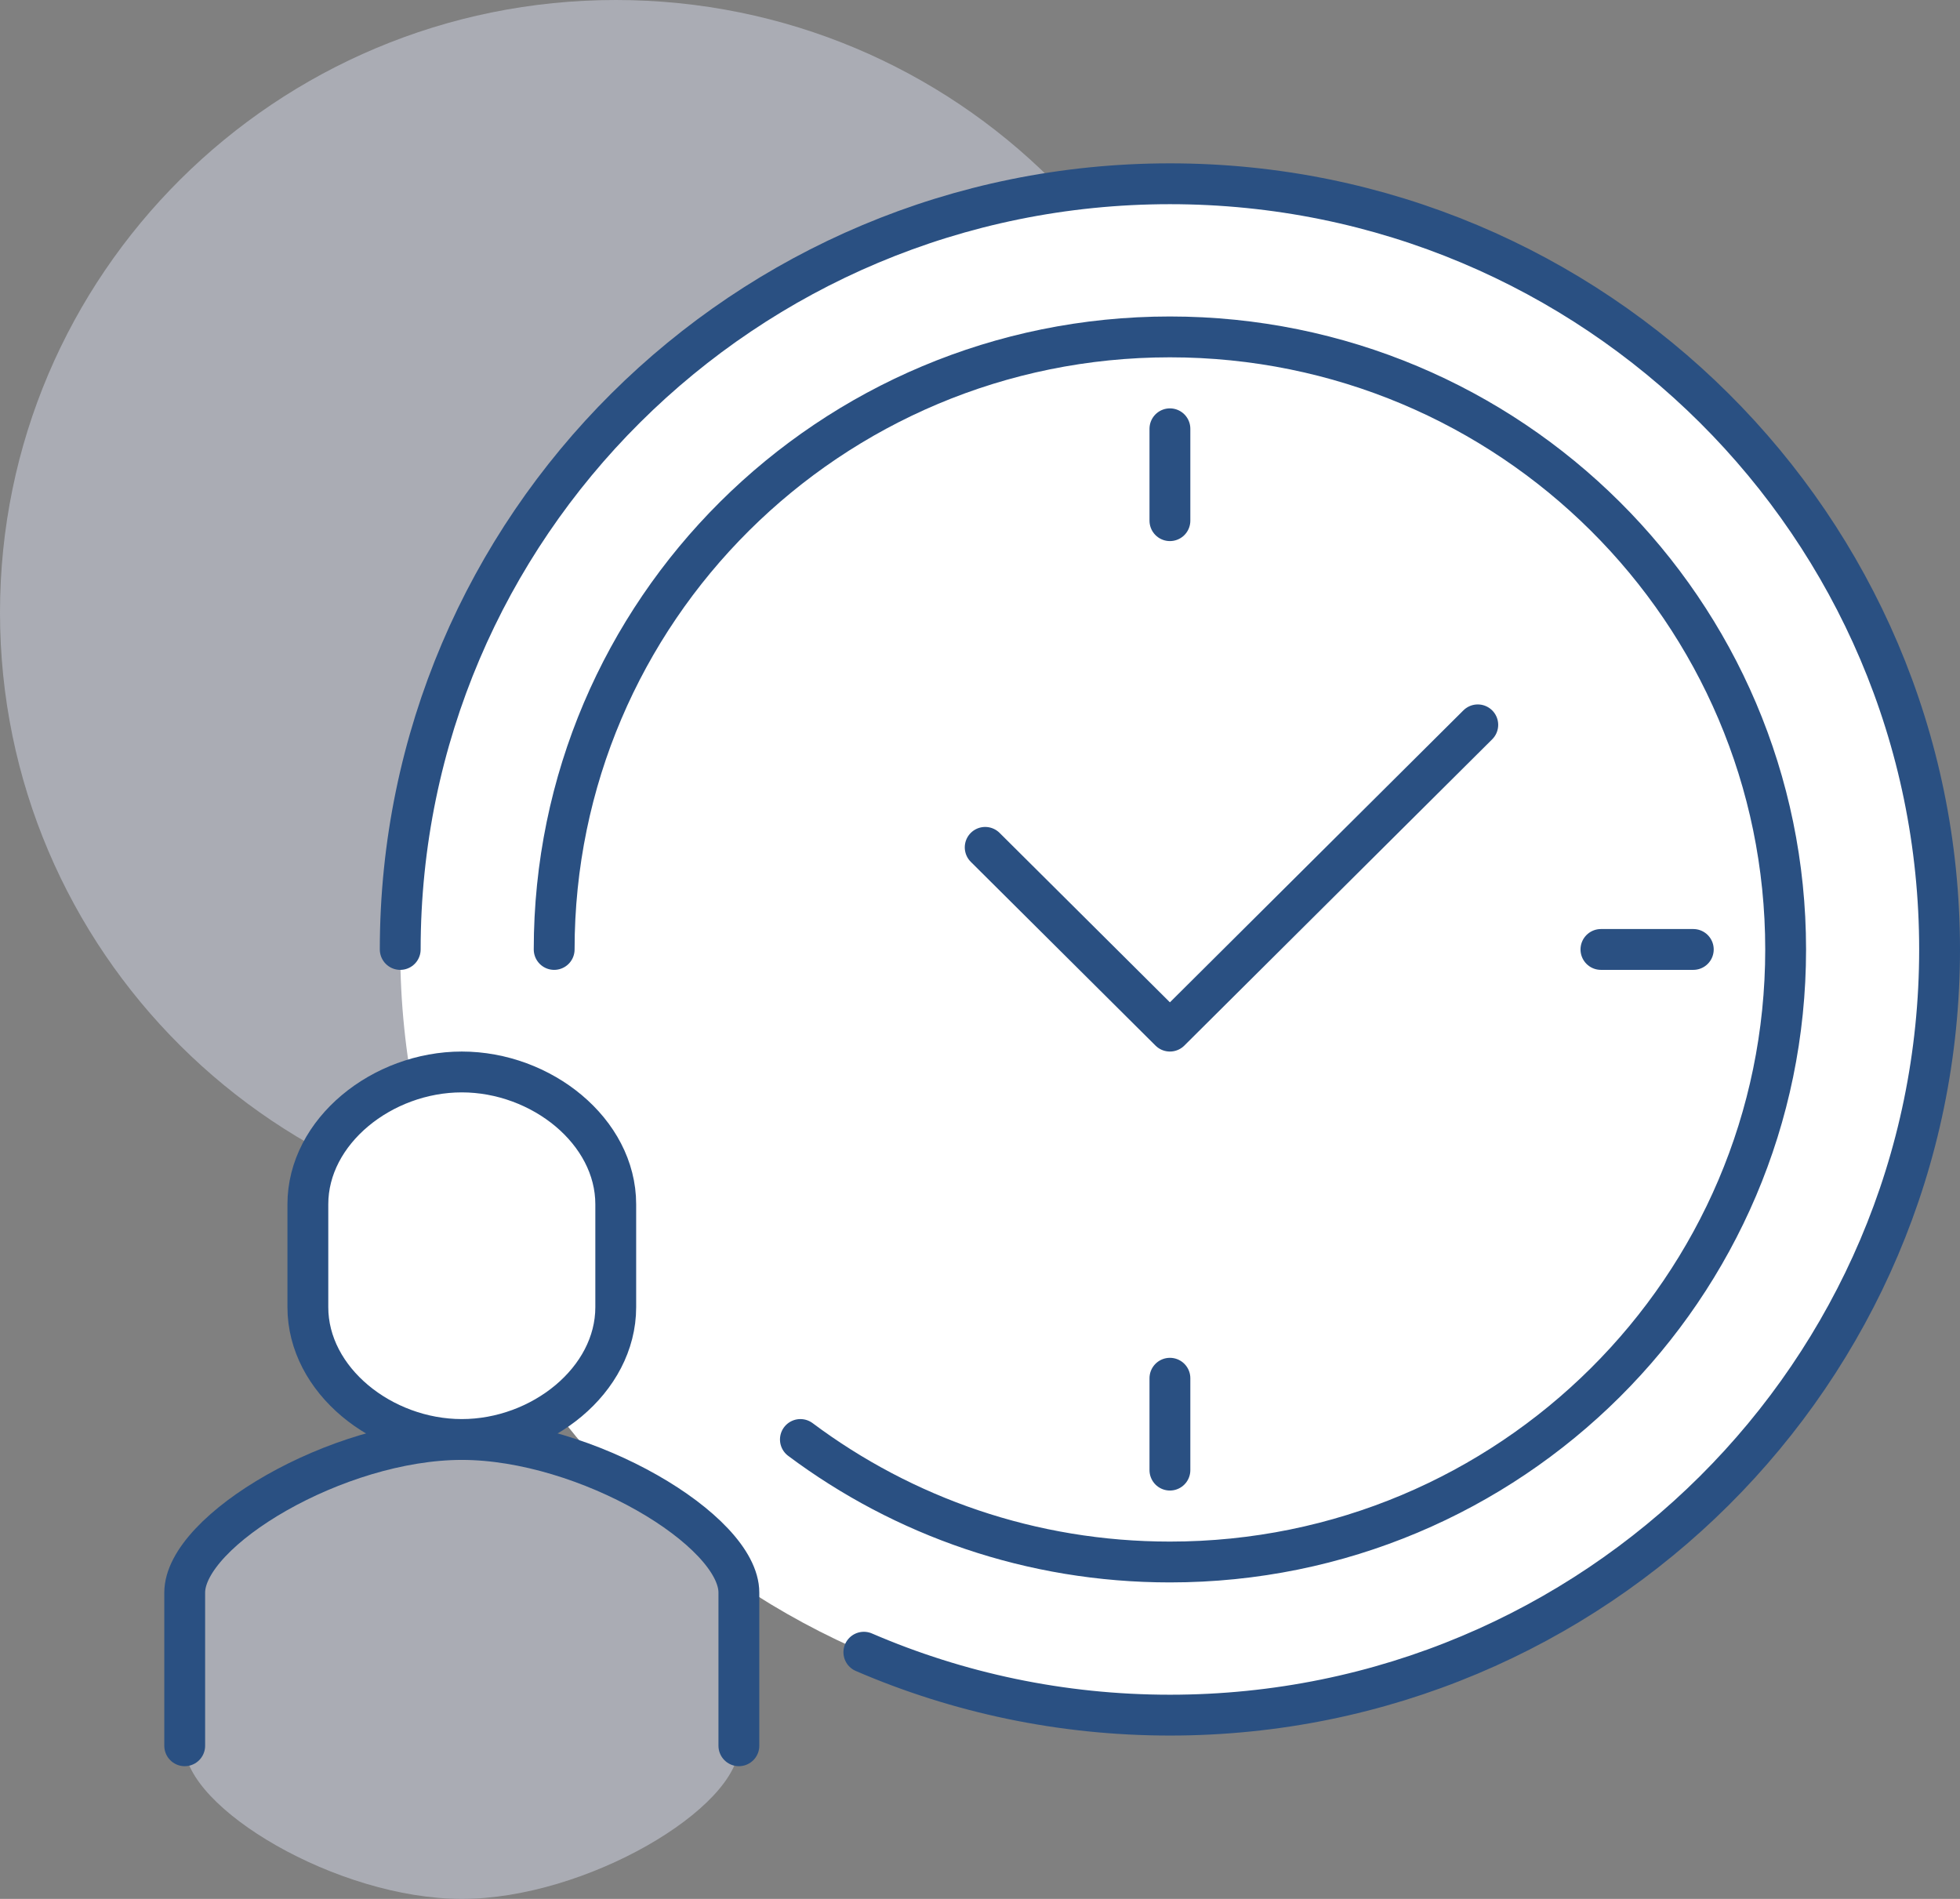
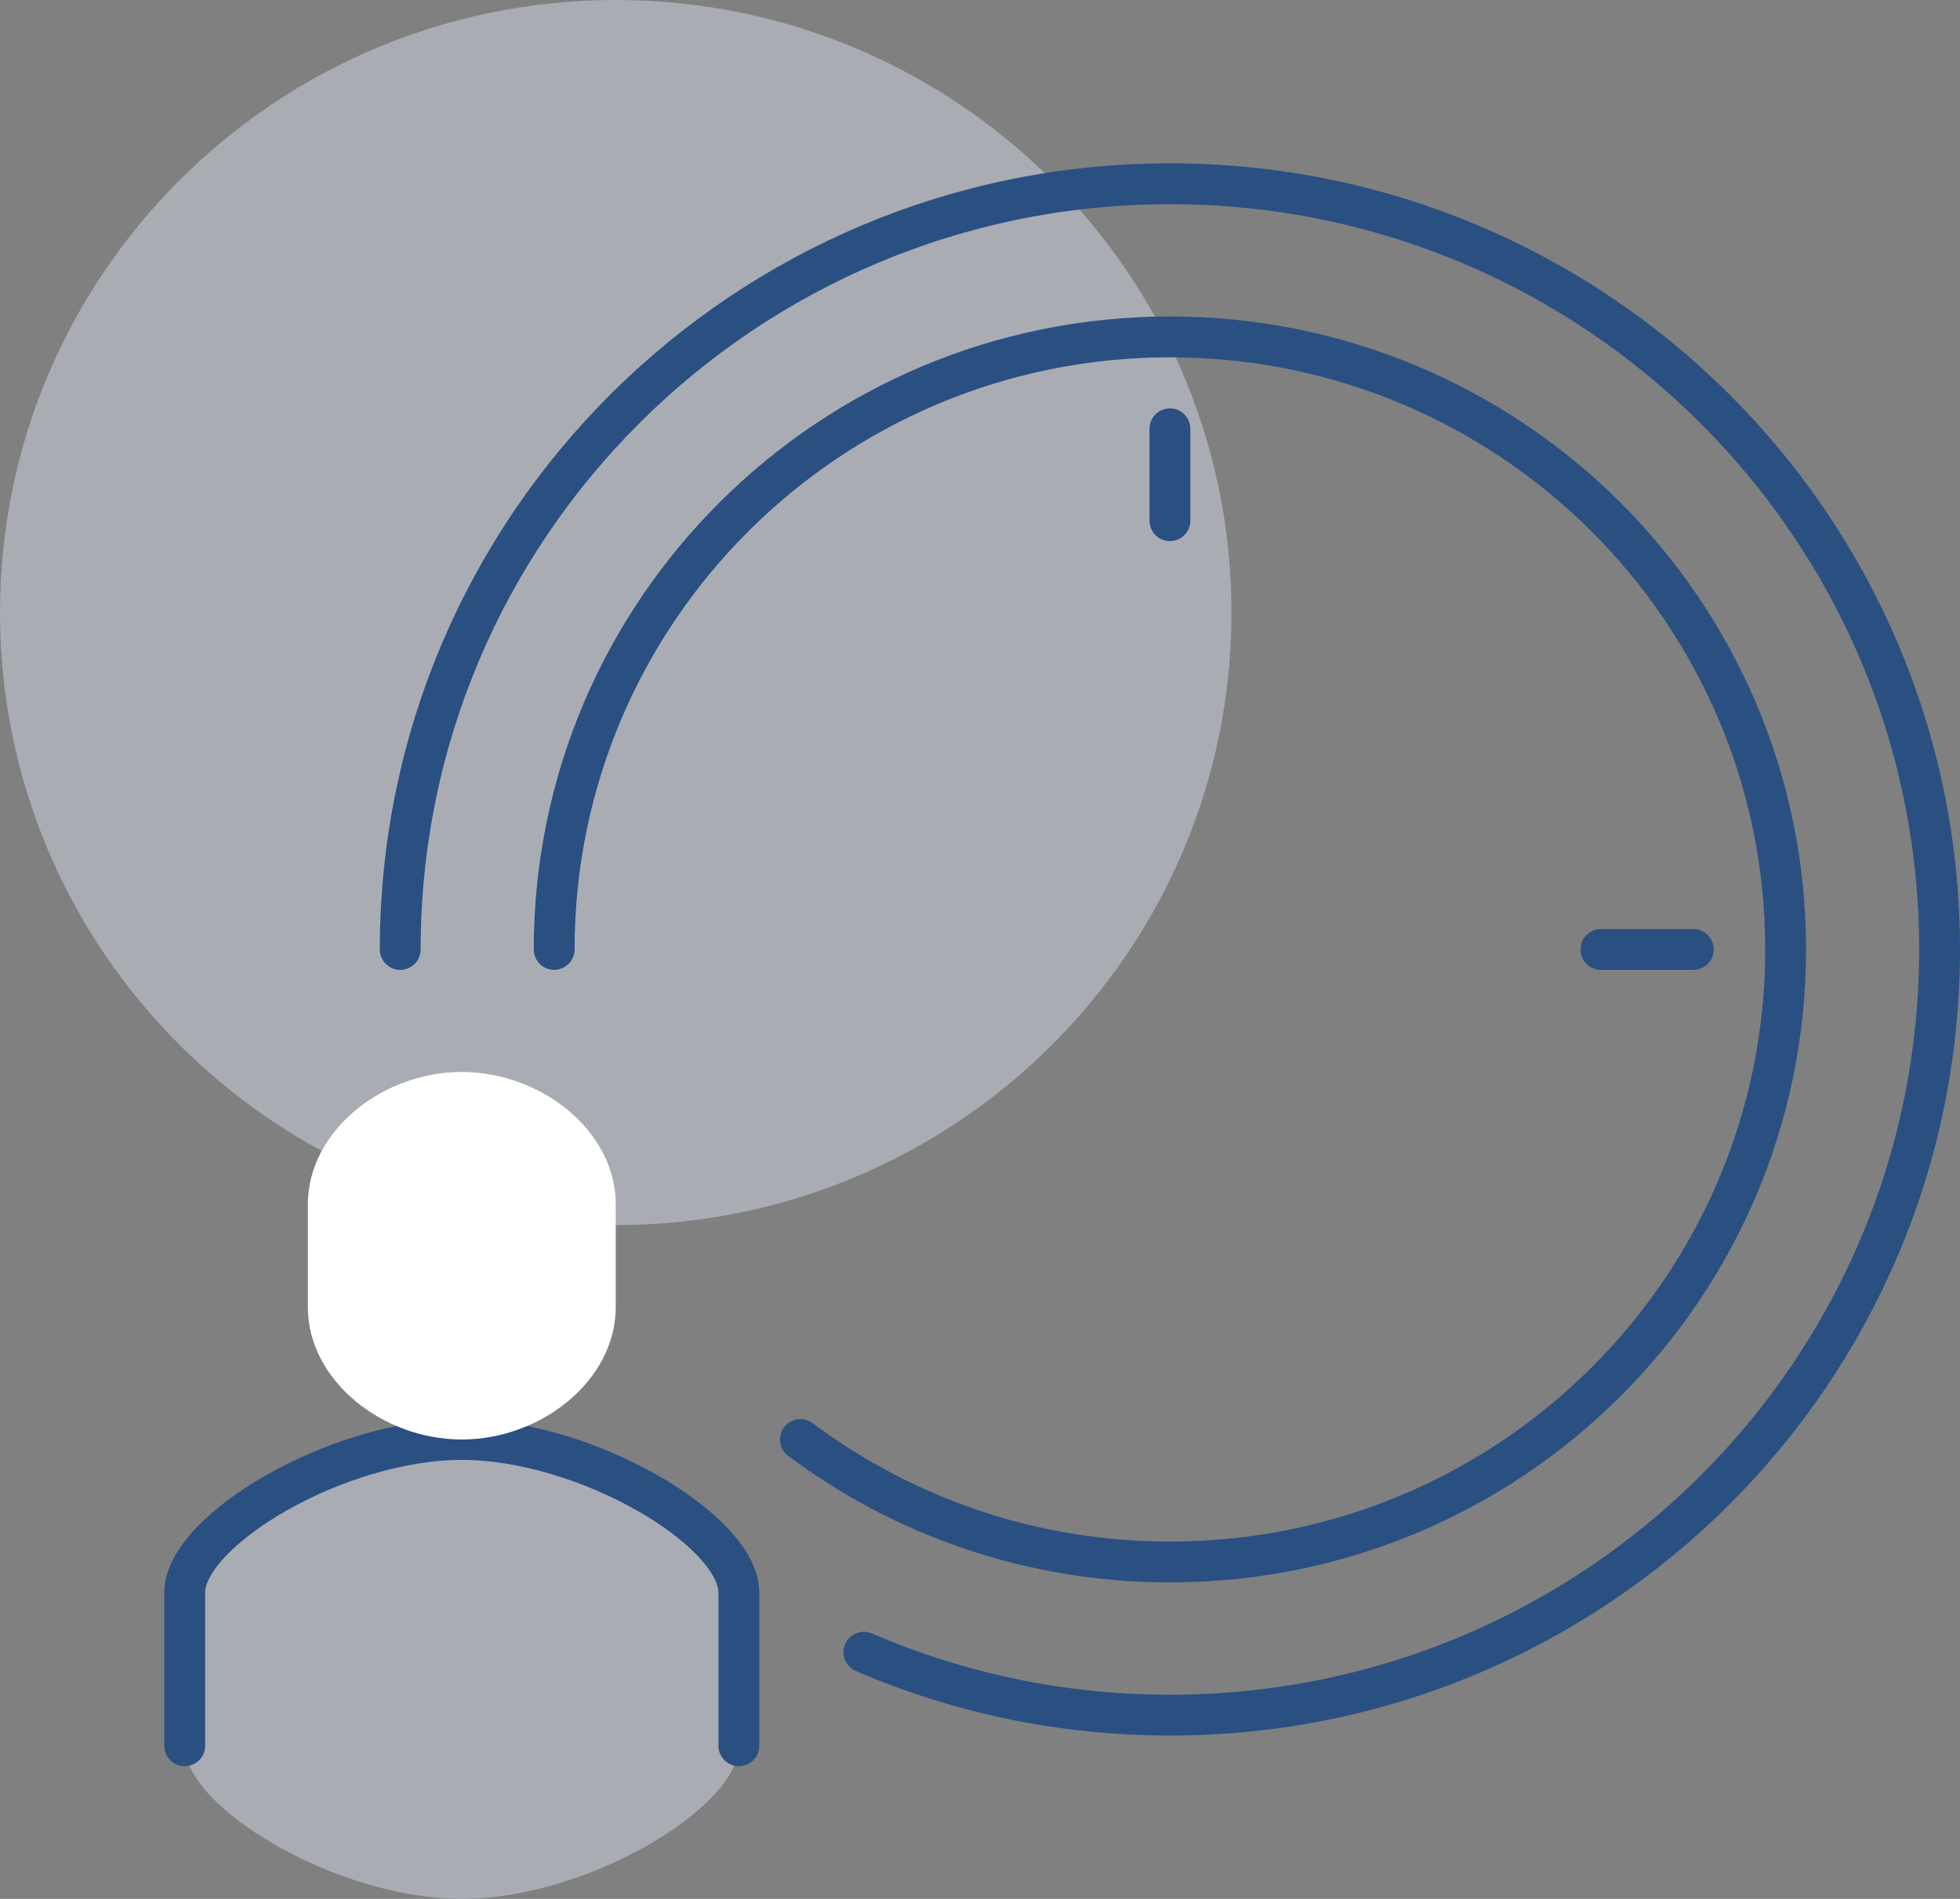
<svg xmlns="http://www.w3.org/2000/svg" width="96px" height="93px" viewBox="0 0 96 93">
  <rect x="0" y="0" width="96" height="93" fill="#808080" stroke="none" />
  <title>Group 37</title>
  <g id="Groupe-ISE--|--Section-carrières" stroke="none" stroke-width="1" fill="none" fill-rule="evenodd">
    <g id="Carrière--|--Fiche" transform="translate(-1076, -1481)">
      <g id="Group-6" transform="translate(202, 1422)">
        <g id="Group-5-Copy-3" transform="translate(816, 0)">
          <g id="Group-37" transform="translate(58, 59)">
            <path d="M60.317,30 C60.317,46.569 46.815,60 30.159,60 C13.502,60 0,46.569 0,30 C0,13.431 13.502,0 30.159,0 C46.815,0 60.317,13.431 60.317,30" id="Fill-1" fill="#AAACB4" />
-             <path d="M95,46.5 C95,67.21 78.122,84 57.302,84 C36.482,84 19.603,67.21 19.603,46.5 C19.603,25.79 36.482,9 57.302,9 C78.122,9 95,25.79 95,46.5" id="Fill-3" fill="#FFFFFF" />
            <path d="M22.619,70.5 C16.516,70.5 9.048,74.957 9.048,78 L9.048,85.5 C9.048,88.543 16.516,93 22.619,93 C28.722,93 36.19,88.543 36.19,85.5 L36.19,78 C36.19,74.957 28.722,70.5 22.619,70.5" id="Fill-5" fill="#AAACB4" />
-             <polyline id="Stroke-7" stroke="#2A5082" stroke-width="2" stroke-linecap="round" stroke-linejoin="round" points="72.381 35.5 57.302 50.5 48.254 41.5" />
            <line x1="57.302" y1="21" x2="57.302" y2="25.5" id="Stroke-9" stroke="#2A5082" stroke-width="2" stroke-linecap="round" stroke-linejoin="round" />
            <line x1="82.937" y1="46.5" x2="78.413" y2="46.5" id="Stroke-11" stroke="#2A5082" stroke-width="2" stroke-linecap="round" stroke-linejoin="round" />
-             <line x1="57.302" y1="72" x2="57.302" y2="67.5" id="Stroke-13" stroke="#2A5082" stroke-width="2" stroke-linecap="round" stroke-linejoin="round" />
            <path d="M36.19,85.5 L36.19,78 C36.19,74.957 28.722,70.5 22.619,70.5 C16.516,70.5 9.047,74.957 9.047,78 L9.047,85.5" id="Stroke-15" stroke="#2A5082" stroke-width="2" stroke-linecap="round" />
            <path d="M22.619,52.5 C18.721,52.5 15.079,55.401 15.079,58.981 L15.079,64.019 C15.079,67.599 18.721,70.5 22.619,70.5 C26.517,70.5 30.159,67.599 30.159,64.019 L30.159,58.981 C30.159,55.401 26.517,52.5 22.619,52.5" id="Fill-17" fill="#FFFFFF" />
-             <path d="M22.619,52.5 C18.721,52.5 15.079,55.401 15.079,58.981 L15.079,64.019 C15.079,67.599 18.721,70.5 22.619,70.5 C26.517,70.5 30.159,67.599 30.159,64.019 L30.159,58.981 C30.159,55.401 26.517,52.5 22.619,52.5 Z" id="Stroke-19" stroke="#2A5082" stroke-width="2" />
            <path d="M19.603,46.5 C19.603,25.79 36.482,9 57.302,9 C78.122,9 95,25.79 95,46.5 C95,67.21 78.122,84 57.302,84 C51.974,84 46.906,82.9 42.311,80.918" id="Stroke-21" stroke="#2A5082" stroke-width="2" stroke-linecap="round" stroke-linejoin="round" />
            <path d="M27.143,46.5 C27.143,29.931 40.645,16.5 57.302,16.5 C73.958,16.5 87.46,29.931 87.46,46.5 C87.46,63.069 73.958,76.5 57.302,76.5 C50.51,76.5 44.244,74.268 39.203,70.5" id="Stroke-23" stroke="#2A5082" stroke-width="2" stroke-linecap="round" stroke-linejoin="round" />
          </g>
        </g>
      </g>
    </g>
  </g>
</svg>